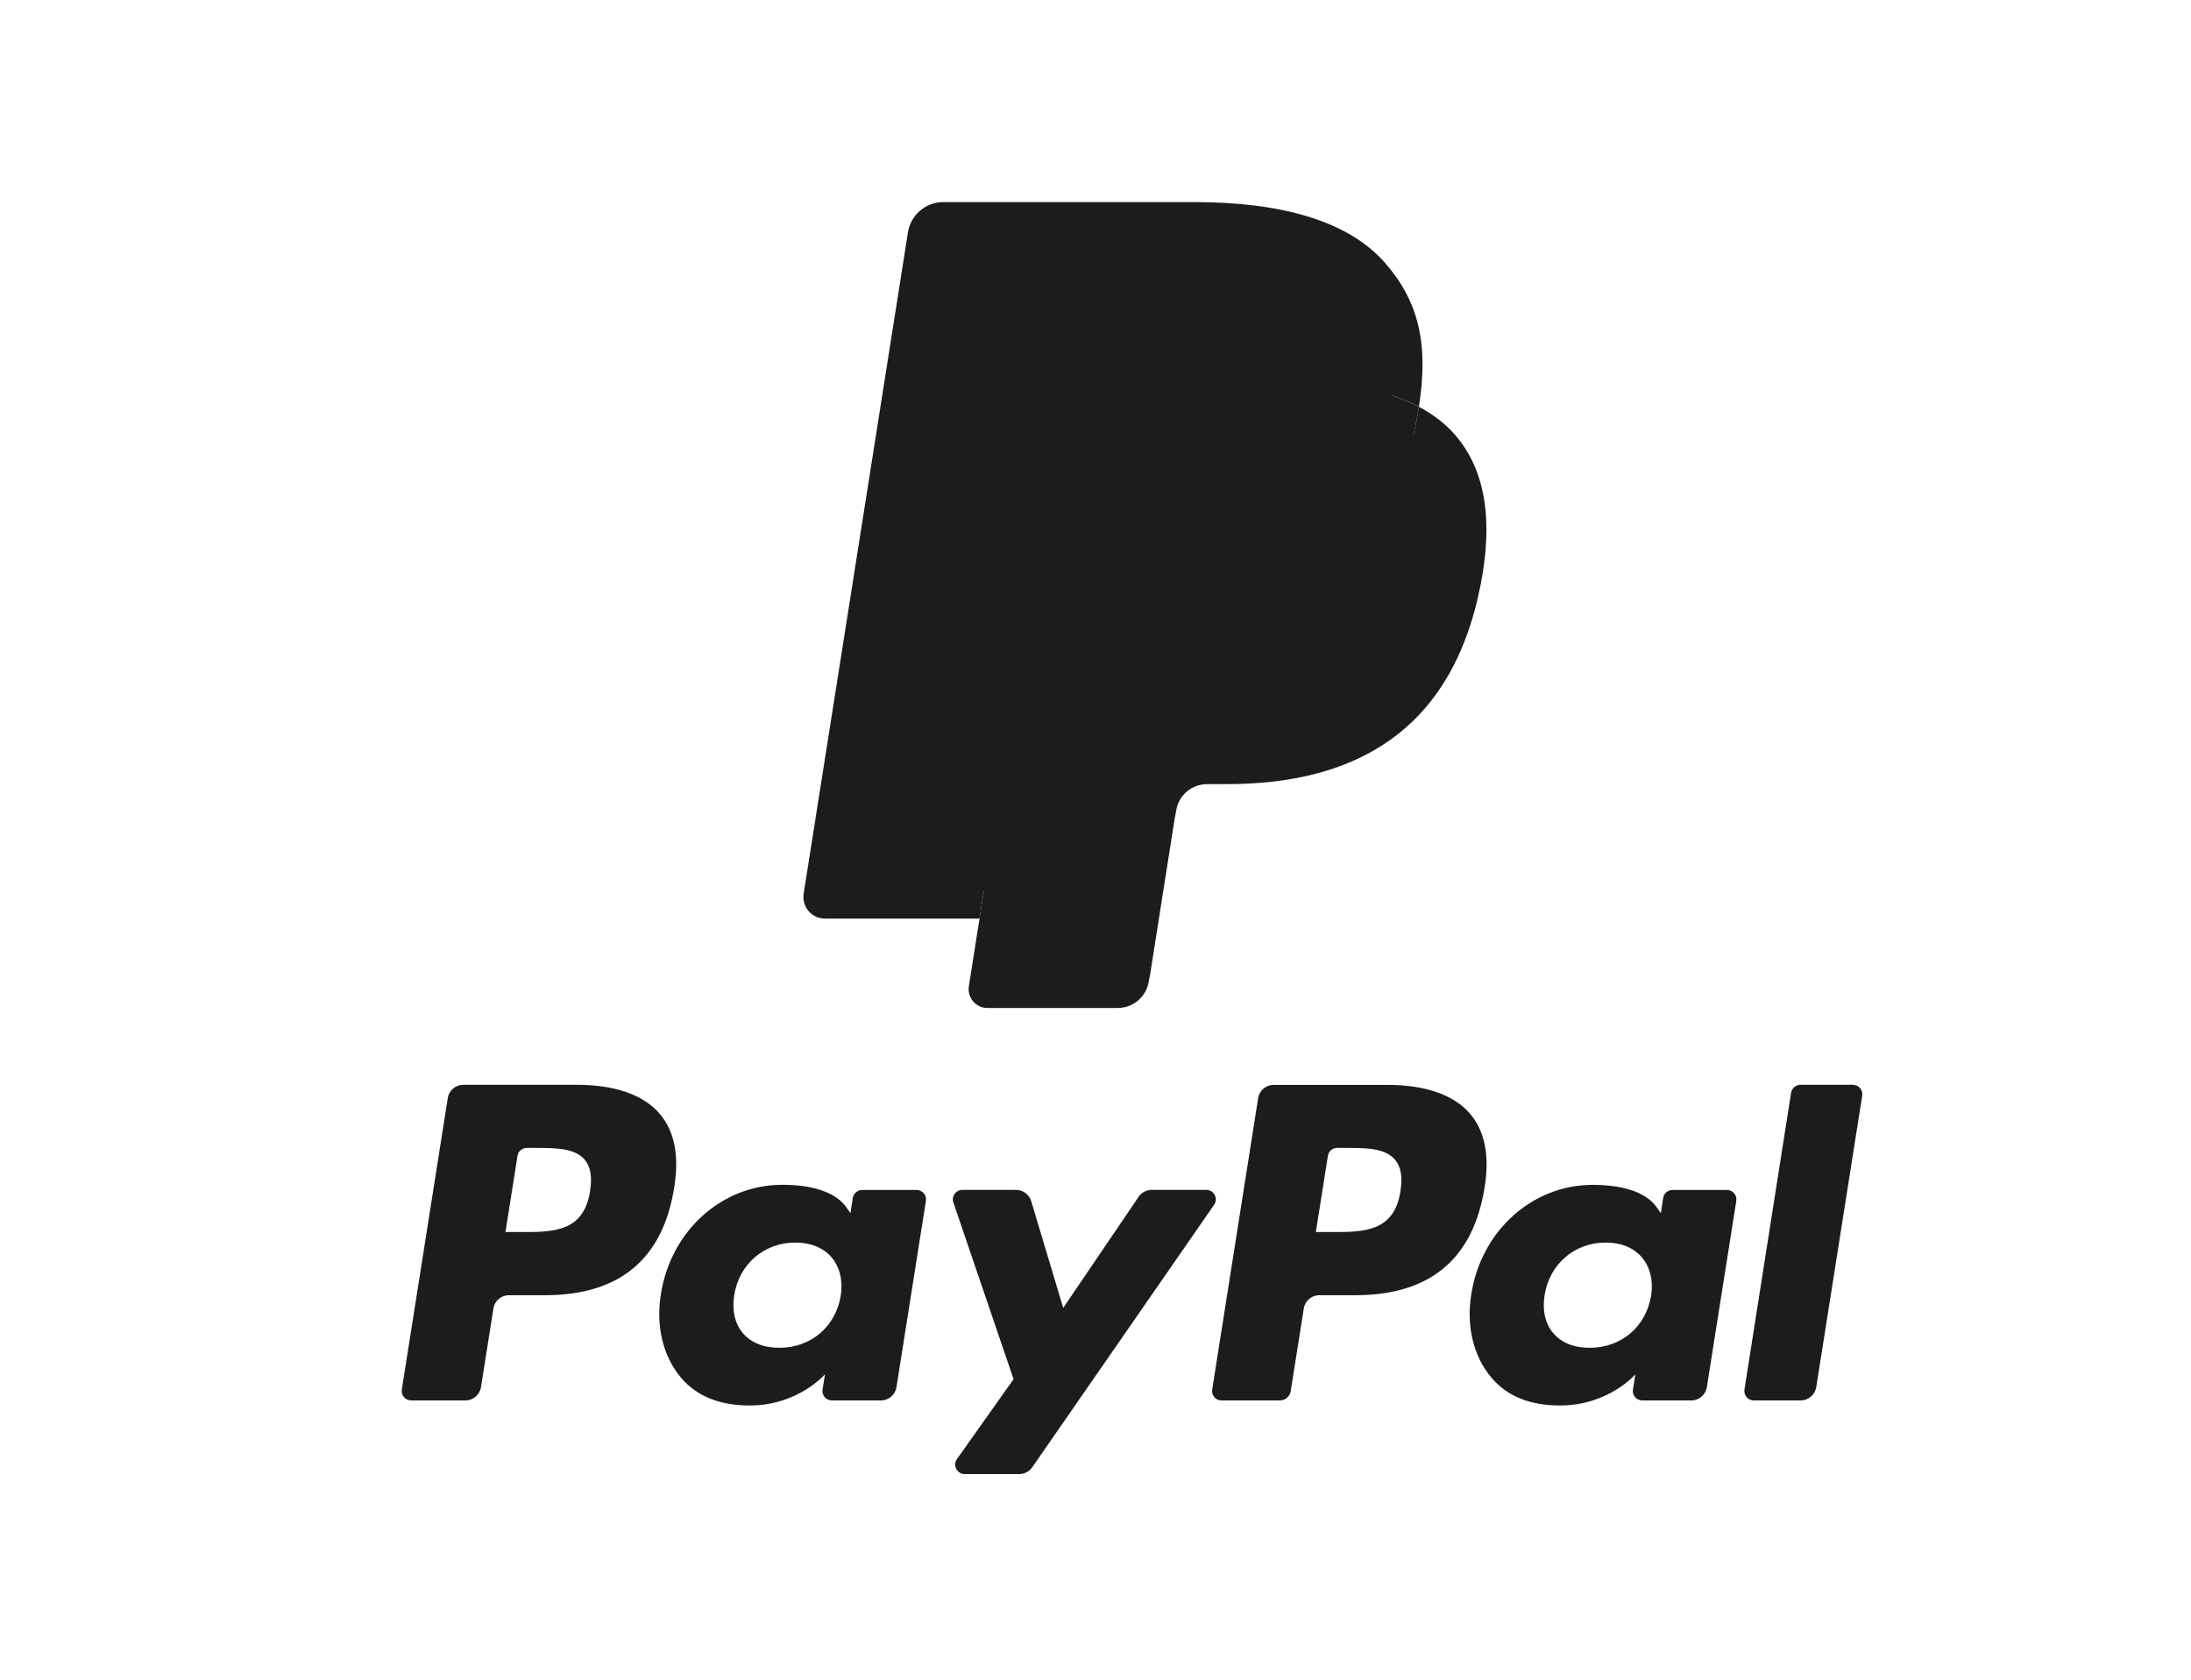
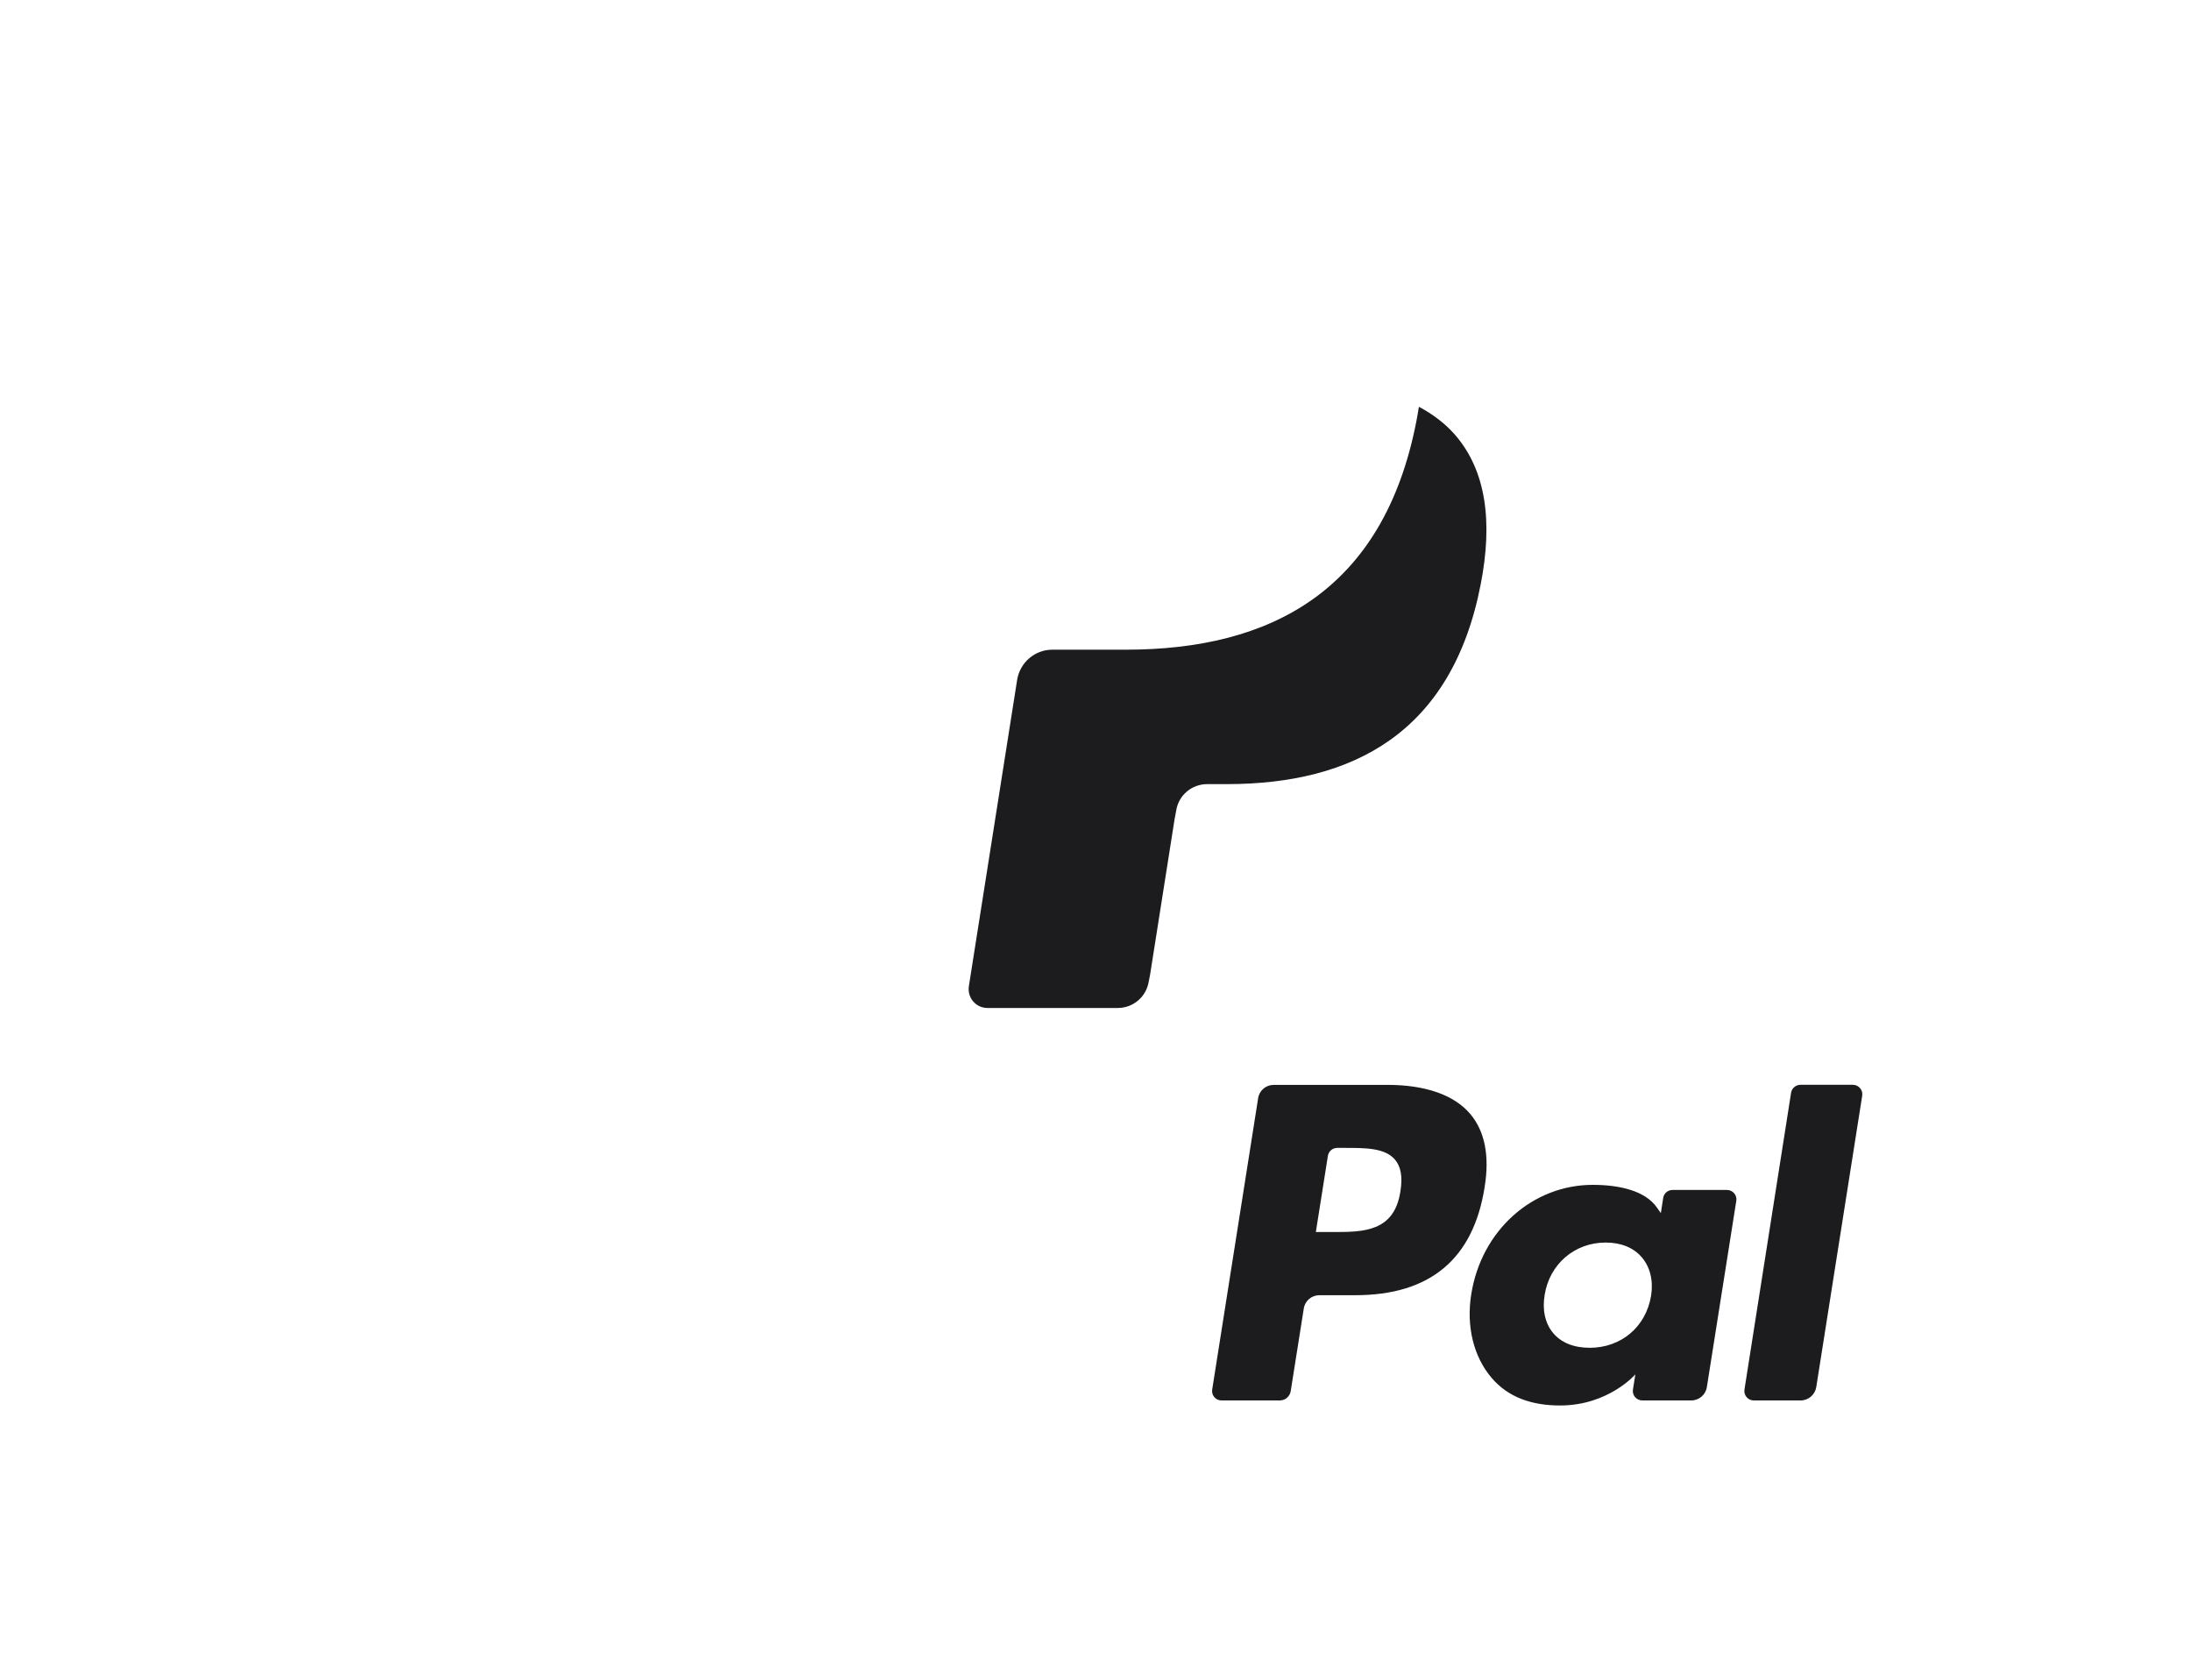
<svg xmlns="http://www.w3.org/2000/svg" viewBox="0 0 30 23" height="23" width="30">
-   <path d="M 7.9 14.854 L 6.344 14.854 C 6.238 14.854 6.147 14.932 6.131 15.037 L 5.502 19.026 C 5.489 19.105 5.55 19.176 5.63 19.176 L 6.373 19.176 C 6.479 19.176 6.57 19.098 6.586 18.993 L 6.756 17.917 C 6.772 17.812 6.863 17.735 6.969 17.735 L 7.462 17.735 C 8.486 17.735 9.078 17.239 9.232 16.256 C 9.302 15.826 9.235 15.488 9.034 15.252 C 8.813 14.992 8.421 14.854 7.9 14.854 Z M 8.079 16.311 C 7.994 16.87 7.568 16.87 7.155 16.87 L 6.921 16.87 L 7.086 15.827 C 7.095 15.764 7.15 15.718 7.213 15.718 L 7.321 15.718 C 7.602 15.718 7.867 15.718 8.004 15.878 C 8.086 15.973 8.111 16.115 8.079 16.311 Z M 12.55 16.294 L 11.805 16.294 C 11.742 16.294 11.687 16.34 11.677 16.403 L 11.644 16.611 L 11.592 16.536 C 11.431 16.302 11.071 16.223 10.712 16.223 C 9.889 16.223 9.186 16.847 9.049 17.722 C 8.978 18.158 9.079 18.575 9.326 18.866 C 9.553 19.133 9.878 19.245 10.265 19.245 C 10.928 19.245 11.296 18.818 11.296 18.818 L 11.263 19.025 C 11.25 19.105 11.311 19.176 11.39 19.176 L 12.062 19.176 C 12.168 19.176 12.258 19.098 12.275 18.993 L 12.678 16.443 C 12.69 16.365 12.63 16.294 12.55 16.294 Z M 11.512 17.743 C 11.44 18.169 11.102 18.455 10.671 18.455 C 10.455 18.455 10.282 18.385 10.171 18.254 C 10.061 18.123 10.019 17.937 10.054 17.73 C 10.121 17.308 10.465 17.014 10.889 17.014 C 11.1 17.014 11.272 17.084 11.386 17.216 C 11.499 17.35 11.544 17.537 11.512 17.743 Z M 15.769 16.293 L 16.518 16.293 C 16.622 16.293 16.684 16.411 16.624 16.497 L 14.134 20.091 C 14.094 20.149 14.027 20.184 13.956 20.184 L 13.209 20.184 C 13.104 20.184 13.042 20.065 13.103 19.979 L 13.878 18.885 L 13.054 16.465 C 13.025 16.381 13.087 16.293 13.177 16.293 L 13.912 16.293 C 14.008 16.293 14.092 16.356 14.12 16.448 L 14.558 17.909 L 15.59 16.388 C 15.63 16.329 15.698 16.293 15.769 16.293 Z" stroke="none" fill-rule="evenodd" fill="#1c1c1e" id="Pfad" />
  <path d="M 23.886 19.026 L 24.524 14.964 C 24.534 14.901 24.588 14.855 24.652 14.854 L 25.37 14.854 C 25.45 14.854 25.511 14.926 25.498 15.004 L 24.869 18.993 C 24.852 19.098 24.762 19.176 24.655 19.176 L 24.013 19.176 C 23.934 19.176 23.873 19.105 23.886 19.026 Z M 18.996 14.855 L 17.44 14.855 C 17.334 14.855 17.243 14.932 17.227 15.037 L 16.598 19.026 C 16.585 19.105 16.646 19.176 16.725 19.176 L 17.524 19.176 C 17.598 19.176 17.661 19.122 17.673 19.048 L 17.852 17.917 C 17.868 17.812 17.959 17.735 18.065 17.735 L 18.557 17.735 C 19.582 17.735 20.173 17.239 20.328 16.256 C 20.398 15.826 20.331 15.489 20.13 15.252 C 19.909 14.992 19.517 14.855 18.996 14.855 Z M 19.175 16.312 C 19.091 16.87 18.664 16.87 18.251 16.87 L 18.017 16.87 L 18.182 15.827 C 18.192 15.764 18.246 15.718 18.31 15.718 L 18.417 15.718 C 18.698 15.718 18.963 15.718 19.1 15.878 C 19.182 15.974 19.207 16.115 19.175 16.312 Z M 23.646 16.294 L 22.901 16.294 C 22.837 16.294 22.783 16.34 22.773 16.403 L 22.741 16.611 L 22.688 16.536 C 22.527 16.302 22.168 16.224 21.809 16.224 C 20.985 16.224 20.283 16.847 20.145 17.722 C 20.075 18.158 20.175 18.575 20.423 18.866 C 20.65 19.134 20.975 19.245 21.361 19.245 C 22.024 19.245 22.392 18.819 22.392 18.819 L 22.359 19.026 C 22.346 19.105 22.408 19.176 22.487 19.176 L 23.158 19.176 C 23.264 19.176 23.355 19.098 23.371 18.993 L 23.774 16.443 C 23.787 16.365 23.726 16.294 23.646 16.294 Z M 22.607 17.744 C 22.536 18.169 22.198 18.455 21.767 18.455 C 21.551 18.455 21.378 18.386 21.267 18.254 C 21.157 18.124 21.115 17.938 21.15 17.731 C 21.217 17.309 21.56 17.014 21.985 17.014 C 22.196 17.014 22.368 17.084 22.481 17.217 C 22.595 17.351 22.64 17.538 22.607 17.744 Z" stroke="none" fill-rule="evenodd" fill="#1c1c1e" id="path1" />
-   <path d="M 13.657 13.427 L 13.848 12.212 L 13.422 12.202 L 11.388 12.202 L 12.802 3.239 C 12.806 3.212 12.82 3.186 12.841 3.168 C 12.862 3.151 12.889 3.141 12.917 3.141 L 16.347 3.141 C 17.485 3.141 18.271 3.378 18.681 3.845 C 18.874 4.065 18.996 4.294 19.056 4.546 C 19.118 4.811 19.119 5.127 19.058 5.513 L 19.054 5.541 L 19.054 5.788 L 19.246 5.897 C 19.408 5.983 19.537 6.082 19.635 6.194 C 19.8 6.382 19.907 6.62 19.951 6.903 C 19.998 7.194 19.982 7.54 19.907 7.931 C 19.819 8.382 19.677 8.774 19.485 9.095 C 19.309 9.391 19.084 9.636 18.818 9.827 C 18.563 10.007 18.261 10.145 17.919 10.232 C 17.588 10.319 17.21 10.362 16.796 10.362 L 16.529 10.362 C 16.338 10.362 16.152 10.431 16.007 10.554 C 15.861 10.68 15.764 10.852 15.735 11.04 L 15.715 11.149 L 15.377 13.29 L 15.361 13.369 C 15.357 13.393 15.351 13.406 15.34 13.414 C 15.331 13.422 15.318 13.427 15.305 13.427 L 13.657 13.427 Z" stroke="none" fill="#1c1c1e" id="path2" />
  <path d="M 19.428 5.57 C 19.418 5.636 19.406 5.703 19.393 5.771 C 18.941 8.094 17.393 8.896 15.417 8.896 L 14.41 8.896 C 14.169 8.896 13.965 9.072 13.927 9.31 L 13.412 12.578 L 13.266 13.504 C 13.242 13.661 13.362 13.802 13.52 13.802 L 15.305 13.802 C 15.517 13.802 15.696 13.648 15.729 13.44 L 15.747 13.349 L 16.083 11.216 L 16.105 11.099 C 16.137 10.89 16.317 10.737 16.529 10.737 L 16.796 10.737 C 18.525 10.737 19.879 10.034 20.274 8.003 C 20.44 7.154 20.354 6.445 19.917 5.947 C 19.784 5.797 19.62 5.672 19.428 5.57 Z" stroke="none" fill="#1c1c1e" id="path3" />
-   <path d="M 18.955 5.382 C 18.886 5.362 18.814 5.344 18.741 5.327 C 18.668 5.311 18.592 5.297 18.515 5.285 C 18.244 5.241 17.946 5.22 17.628 5.22 L 14.939 5.22 C 14.873 5.22 14.81 5.235 14.754 5.262 C 14.63 5.321 14.538 5.439 14.515 5.582 L 13.944 9.205 L 13.927 9.31 C 13.965 9.072 14.169 8.897 14.41 8.897 L 15.416 8.897 C 17.393 8.897 18.941 8.094 19.393 5.772 C 19.406 5.703 19.418 5.636 19.428 5.571 C 19.314 5.51 19.19 5.458 19.056 5.414 C 19.023 5.403 18.989 5.392 18.955 5.382 Z" stroke="none" fill="#1c1c1e" id="path4" />
-   <path d="M 14.516 5.582 C 14.538 5.438 14.63 5.321 14.754 5.262 C 14.811 5.235 14.873 5.22 14.939 5.22 L 17.628 5.22 C 17.946 5.22 18.244 5.24 18.515 5.284 C 18.592 5.297 18.668 5.311 18.741 5.327 C 18.814 5.343 18.886 5.362 18.955 5.382 C 18.989 5.392 19.023 5.403 19.056 5.413 C 19.19 5.458 19.314 5.51 19.428 5.57 C 19.563 4.712 19.427 4.128 18.963 3.598 C 18.452 3.016 17.528 2.767 16.347 2.767 L 12.917 2.767 C 12.676 2.767 12.47 2.942 12.432 3.181 L 11.004 12.237 C 10.976 12.416 11.114 12.578 11.294 12.578 L 13.412 12.578 L 13.944 9.204 L 14.516 5.582 Z" stroke="none" fill="#1c1c1e" id="path5" />
</svg>